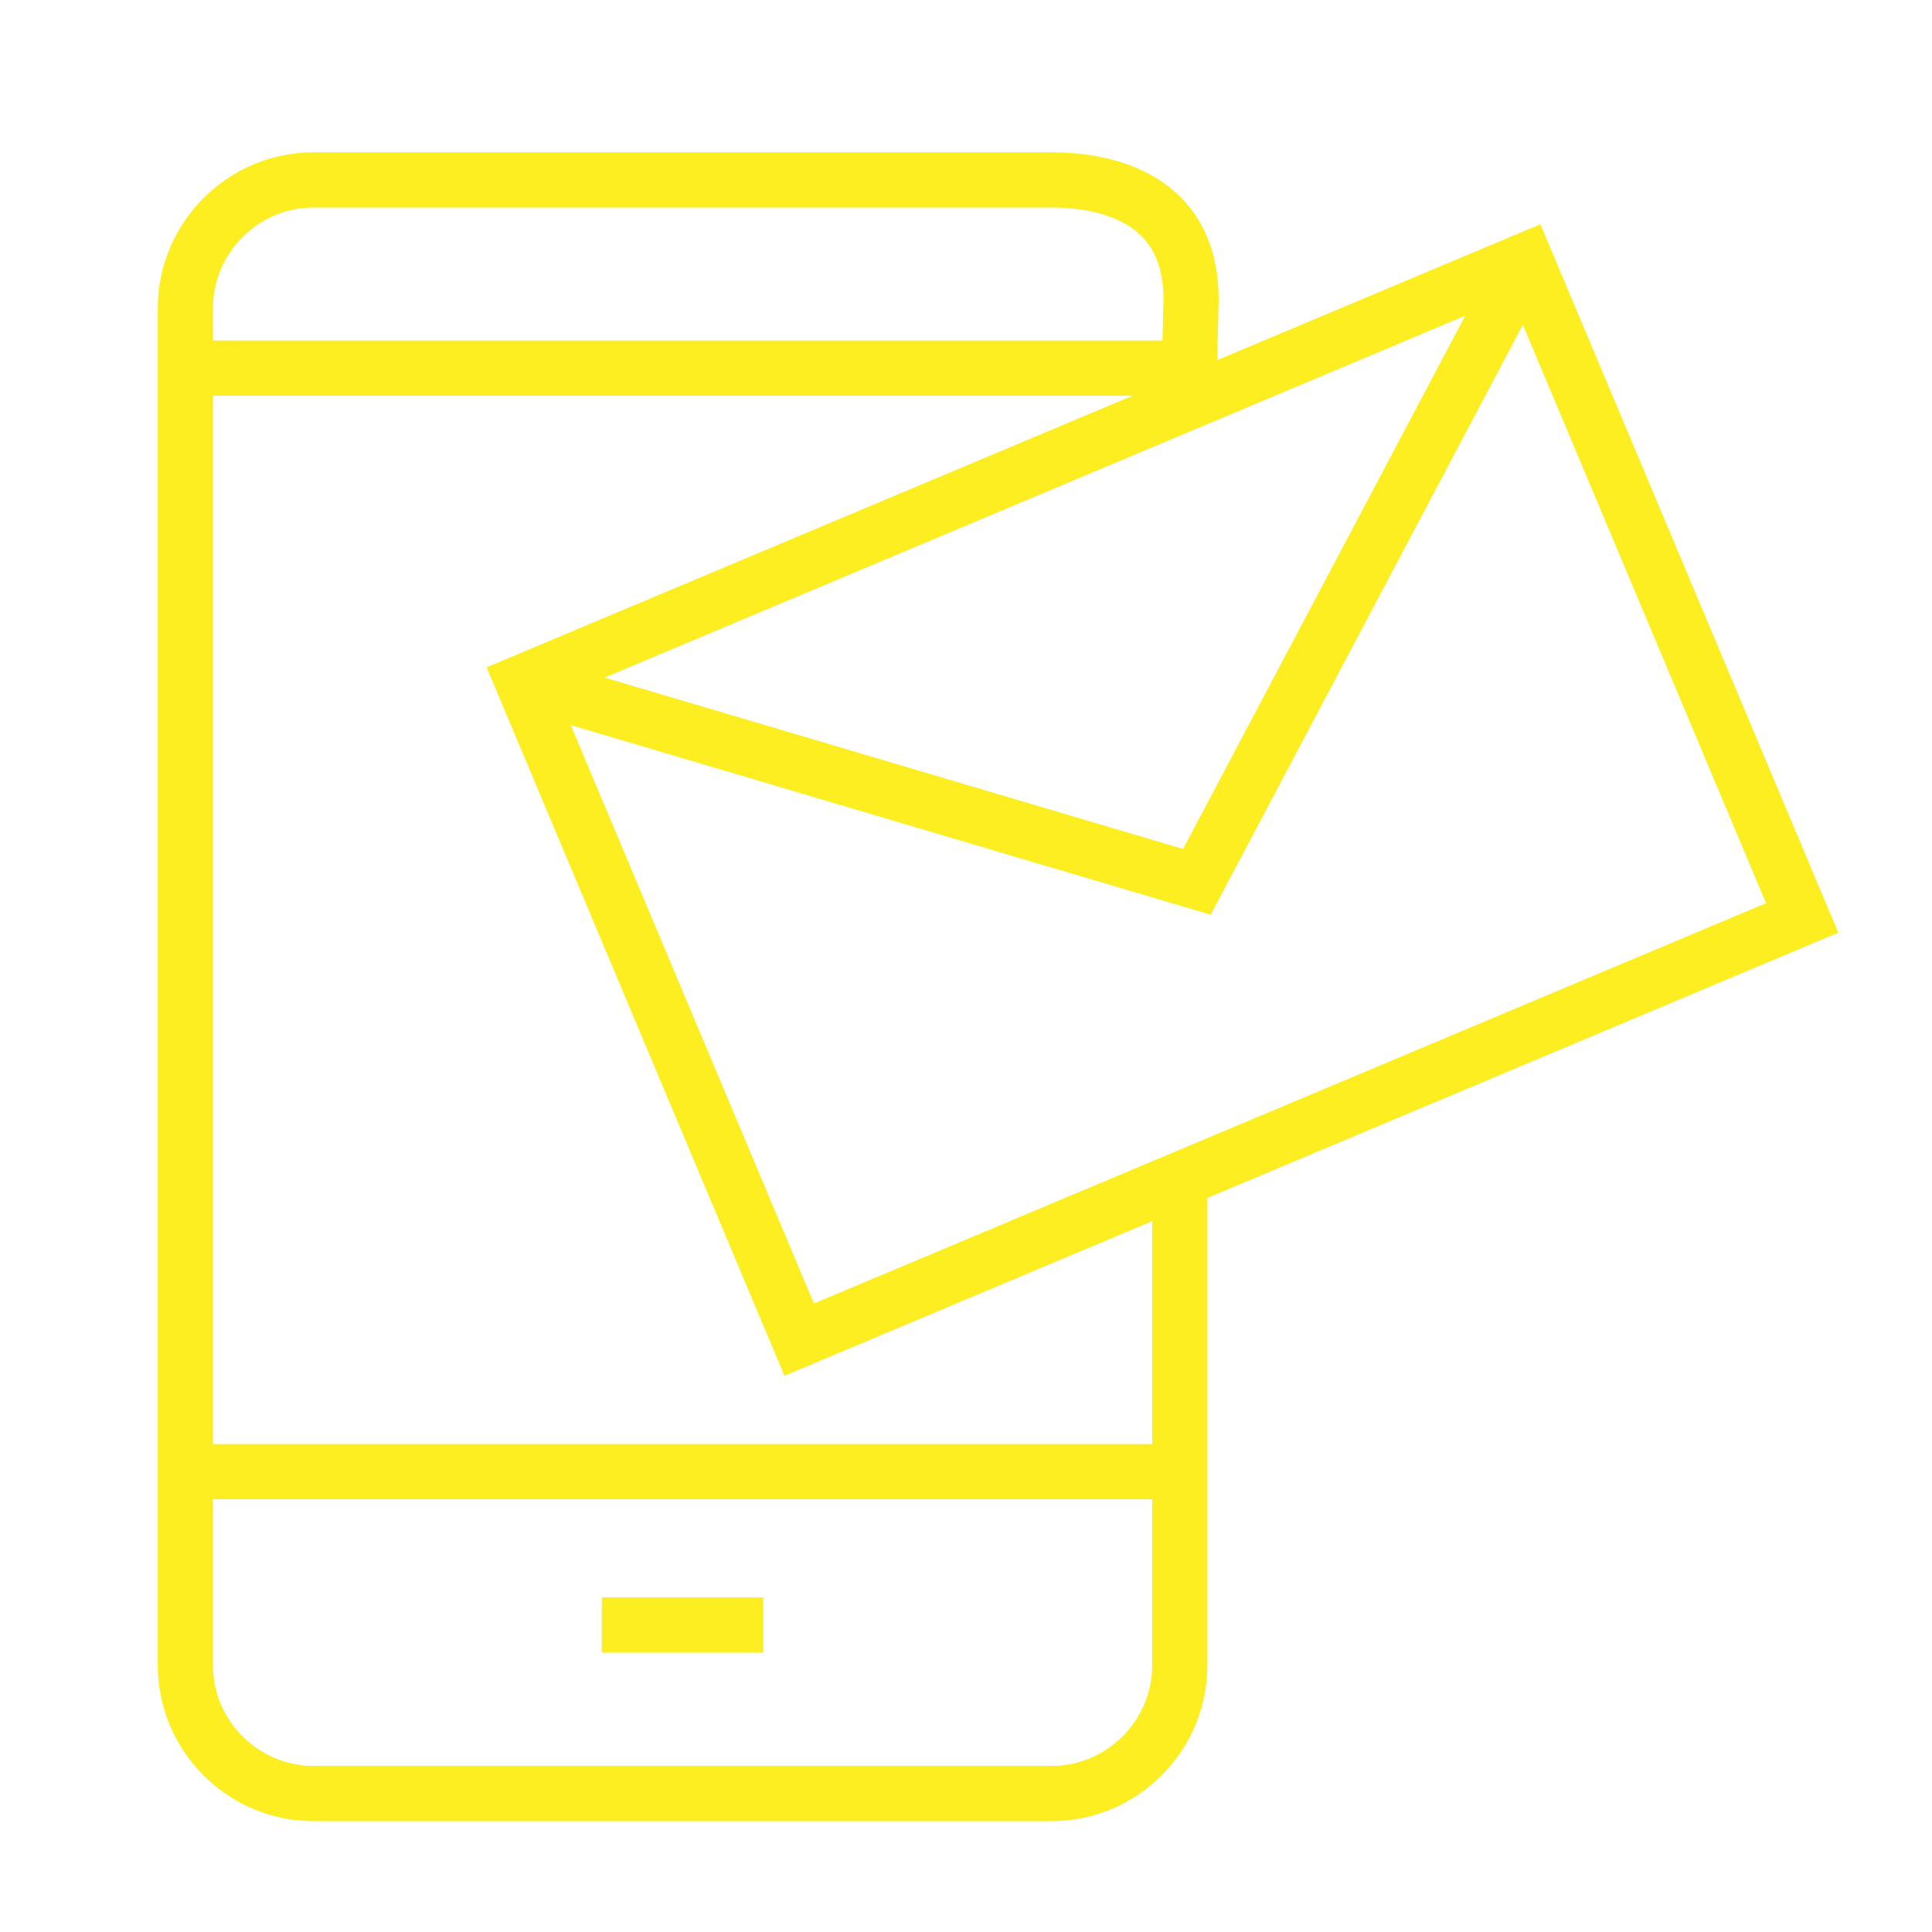
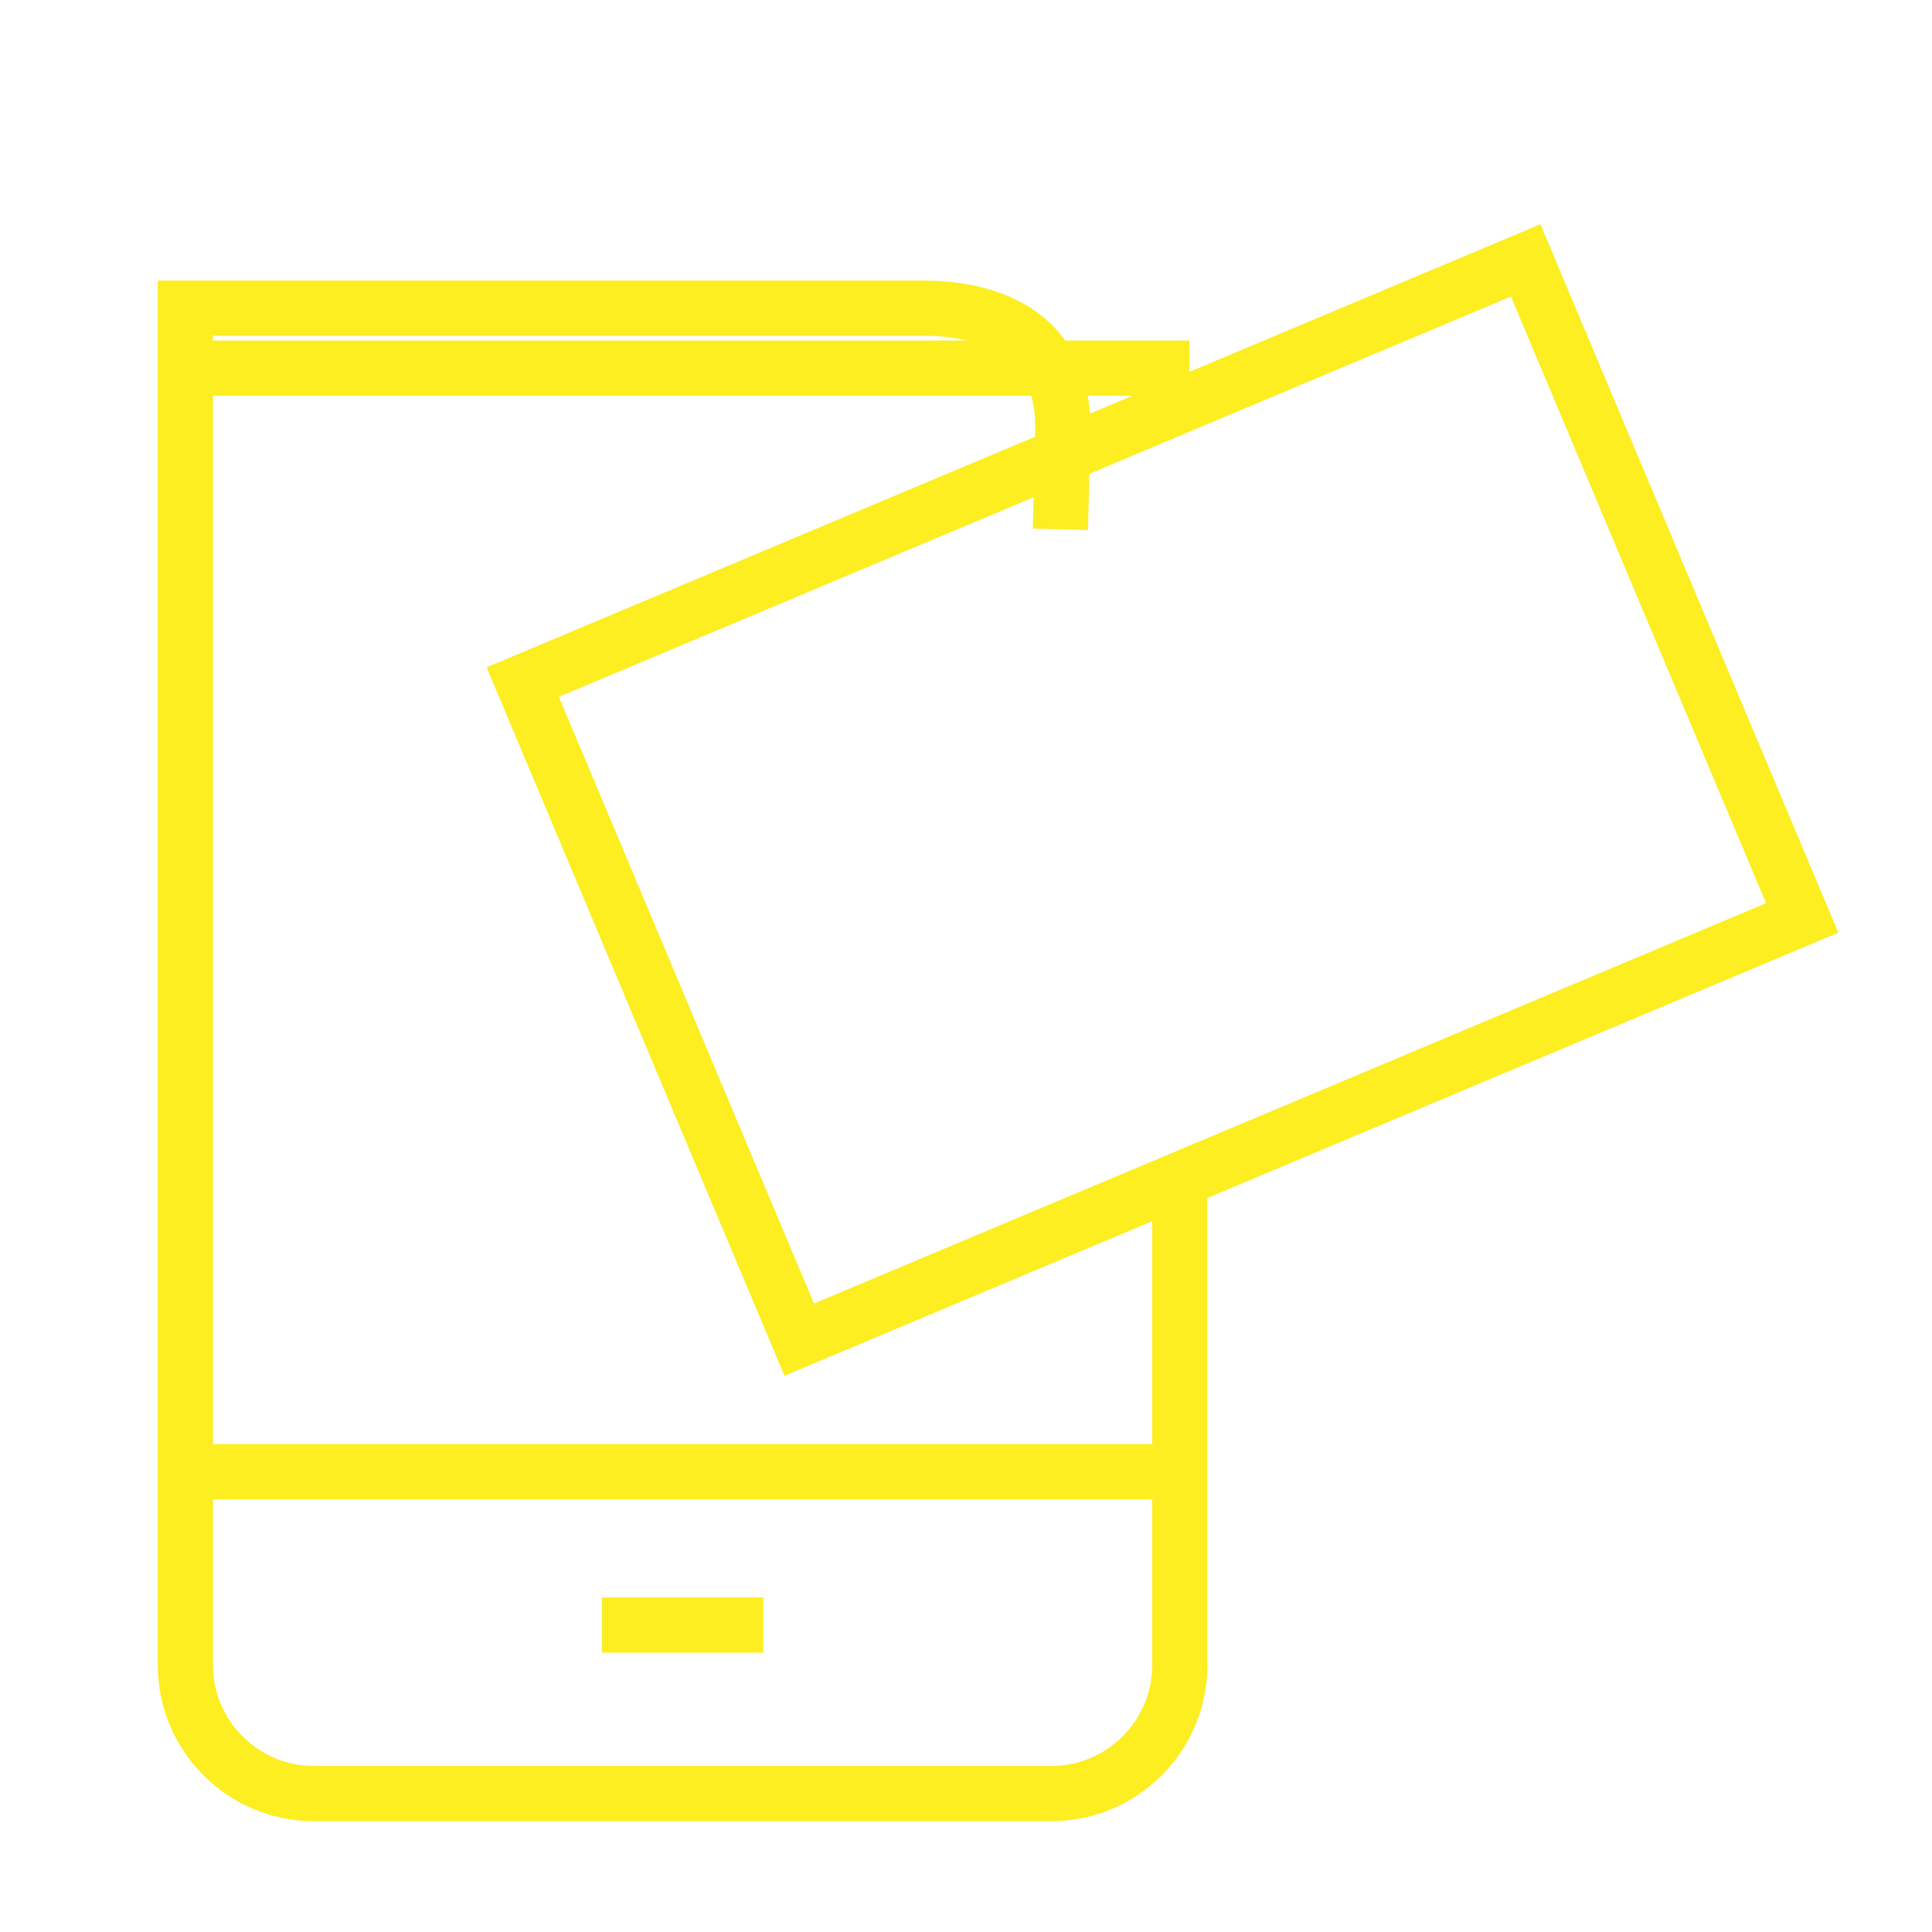
<svg xmlns="http://www.w3.org/2000/svg" version="1.1" id="Layer_1" x="0px" y="0px" width="70px" height="70px" viewBox="0 0 70 70" enable-background="new 0 0 70 70" xml:space="preserve">
-   <path fill="none" stroke="#FCEE21" stroke-width="2" stroke-miterlimit="10" d="M42.746,42.928v17.41  c0,2.555-2.093,4.646-4.646,4.646H11.363c-2.555,0-4.646-2.091-4.646-4.646V11.165c0-2.555,2.09-4.646,4.646-4.646h26.737  c2.005,0,5.181,0.665,5.05,4.554l-0.083,3.459" />
+   <path fill="none" stroke="#FCEE21" stroke-width="2" stroke-miterlimit="10" d="M42.746,42.928v17.41  c0,2.555-2.093,4.646-4.646,4.646H11.363c-2.555,0-4.646-2.091-4.646-4.646V11.165h26.737  c2.005,0,5.181,0.665,5.05,4.554l-0.083,3.459" />
  <line fill="none" stroke="#FCEE21" stroke-width="2" stroke-miterlimit="10" x1="21.806" y1="58.878" x2="27.656" y2="58.878" />
  <line fill="none" stroke="#FCEE21" stroke-width="2" stroke-miterlimit="10" x1="7.478" y1="53.322" x2="42.3" y2="53.322" />
  <line fill="none" stroke="#FCEE21" stroke-width="2" stroke-miterlimit="10" x1="6.718" y1="13.338" x2="43.096" y2="13.338" />
  <polygon fill="none" stroke="#FCEE21" stroke-width="2" stroke-miterlimit="10" points="18.94,24.713 55.278,9.434 65.297,33.258   28.957,48.538 18.94,24.713 " />
-   <polyline fill="none" stroke="#FCEE21" stroke-width="2" stroke-miterlimit="10" points="55.28,9.434 43.366,31.952 18.94,24.713   " />
</svg>